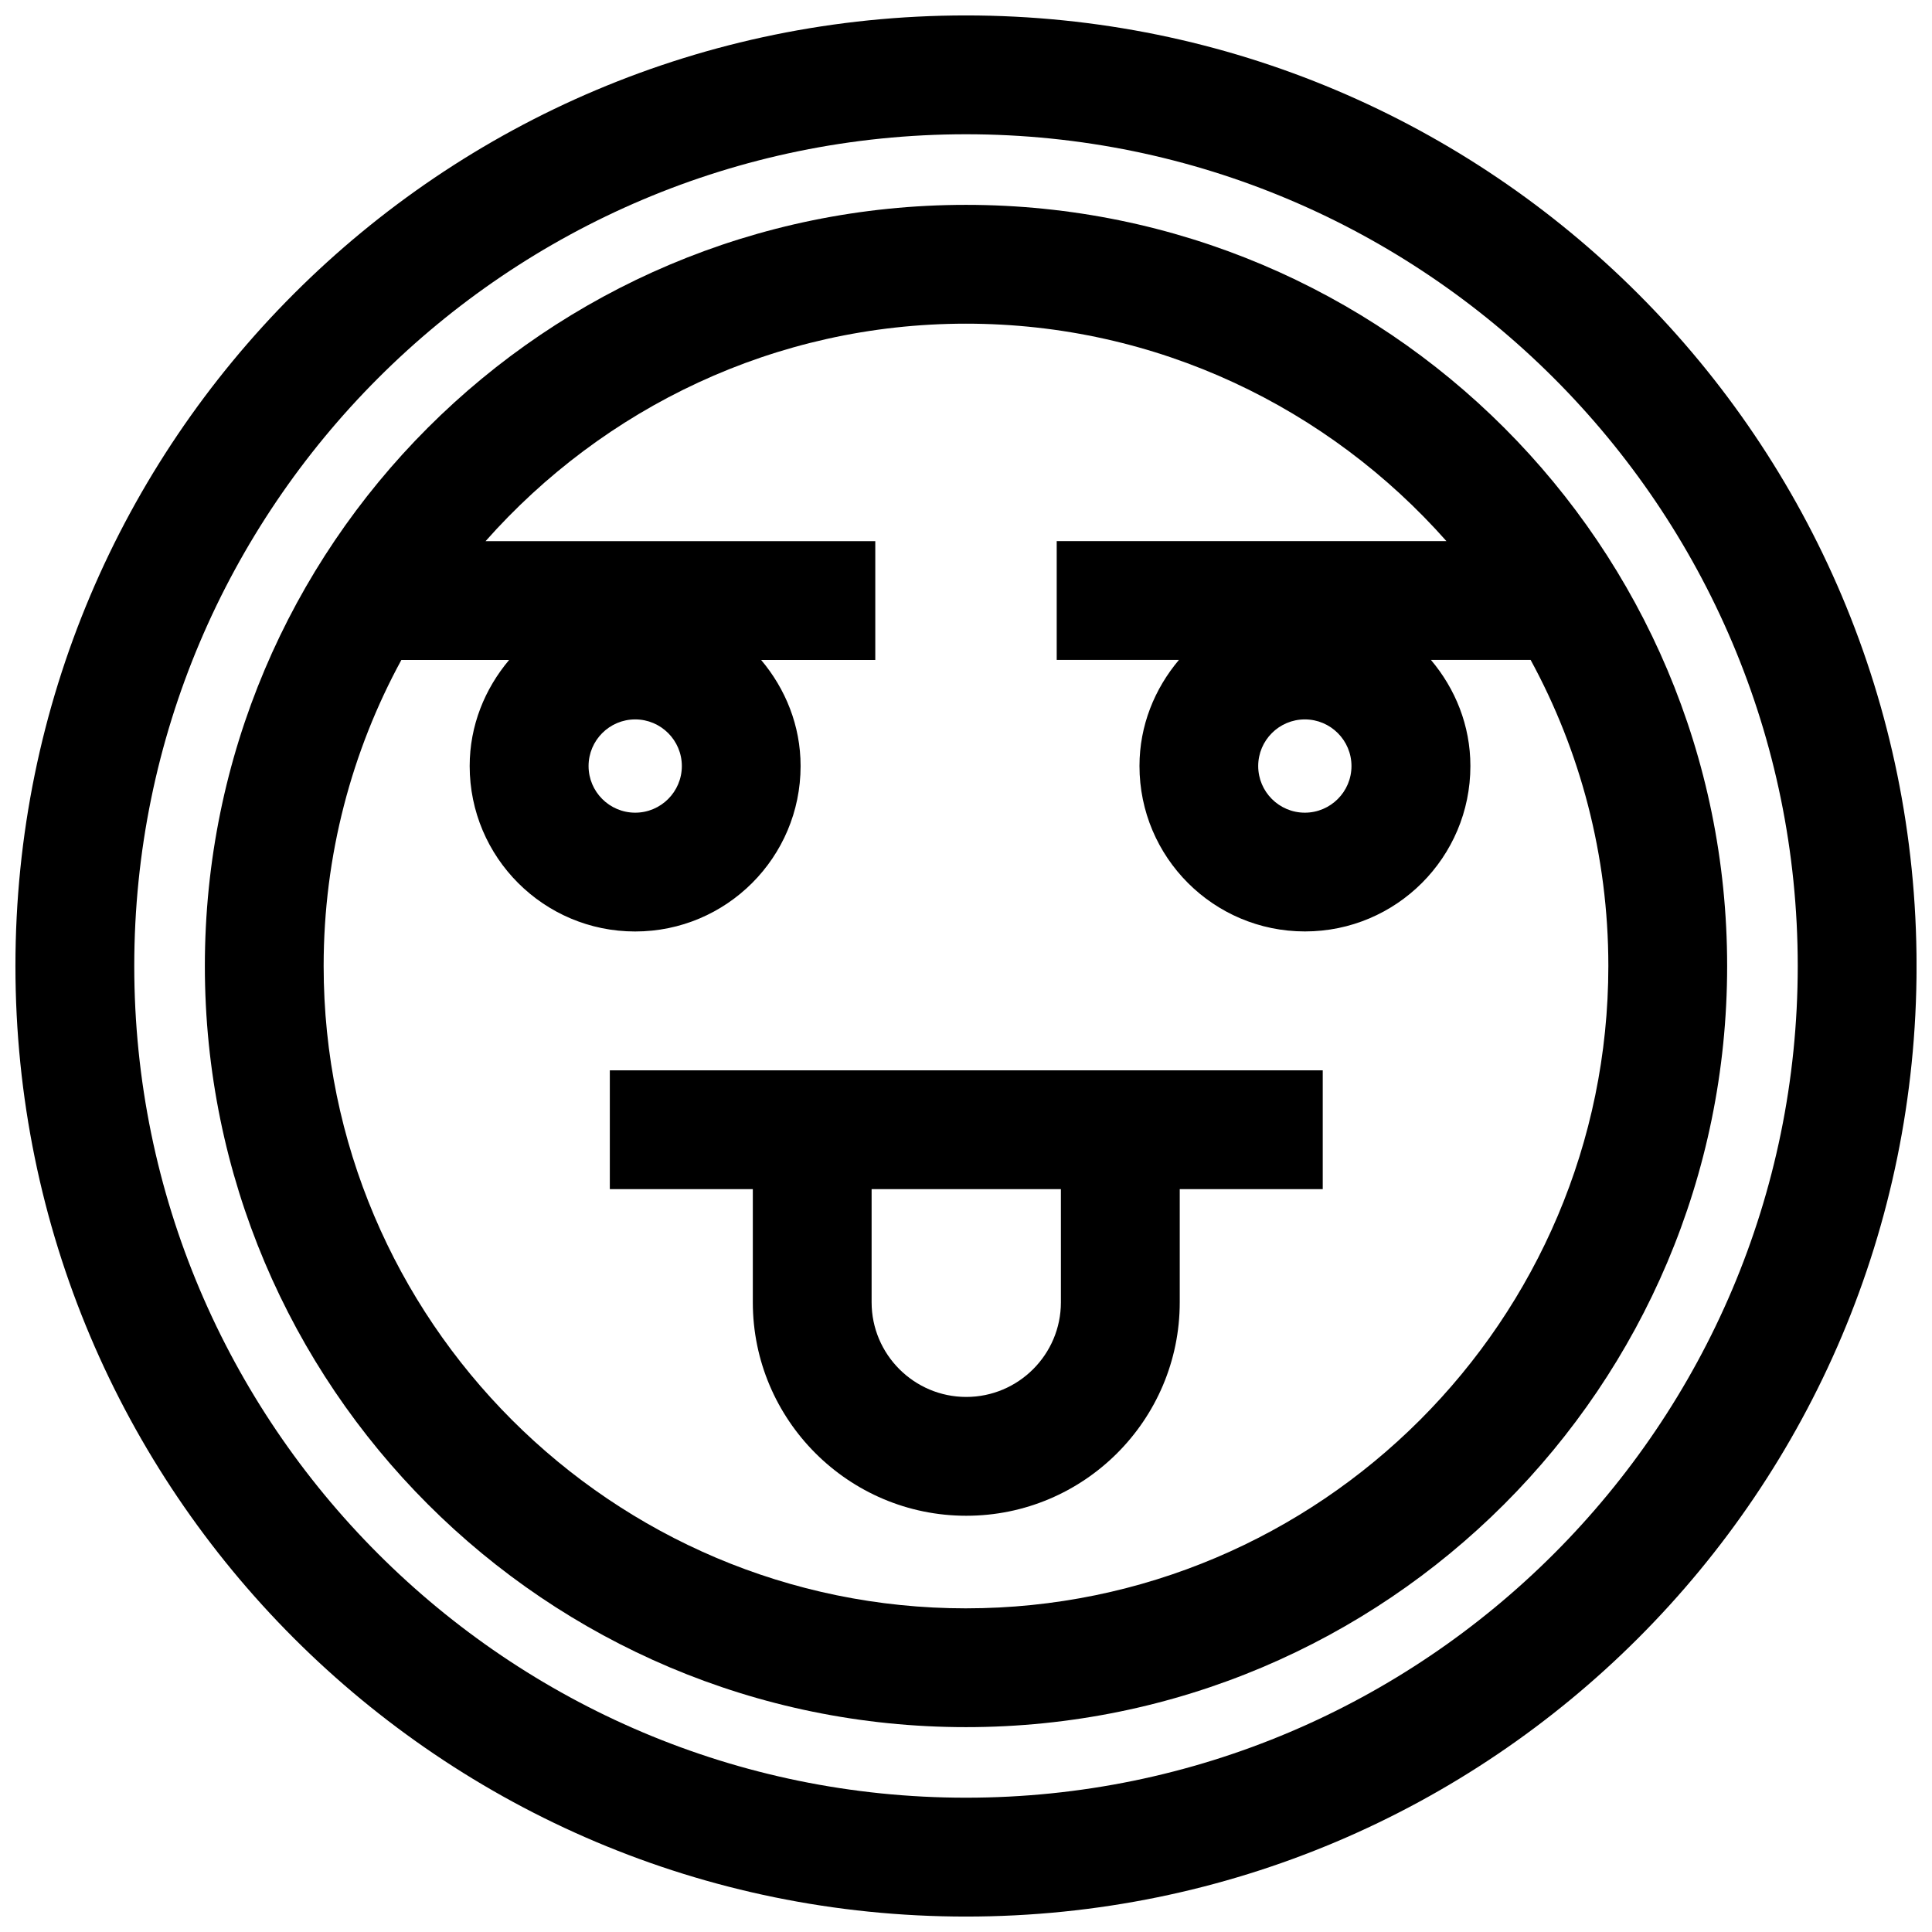
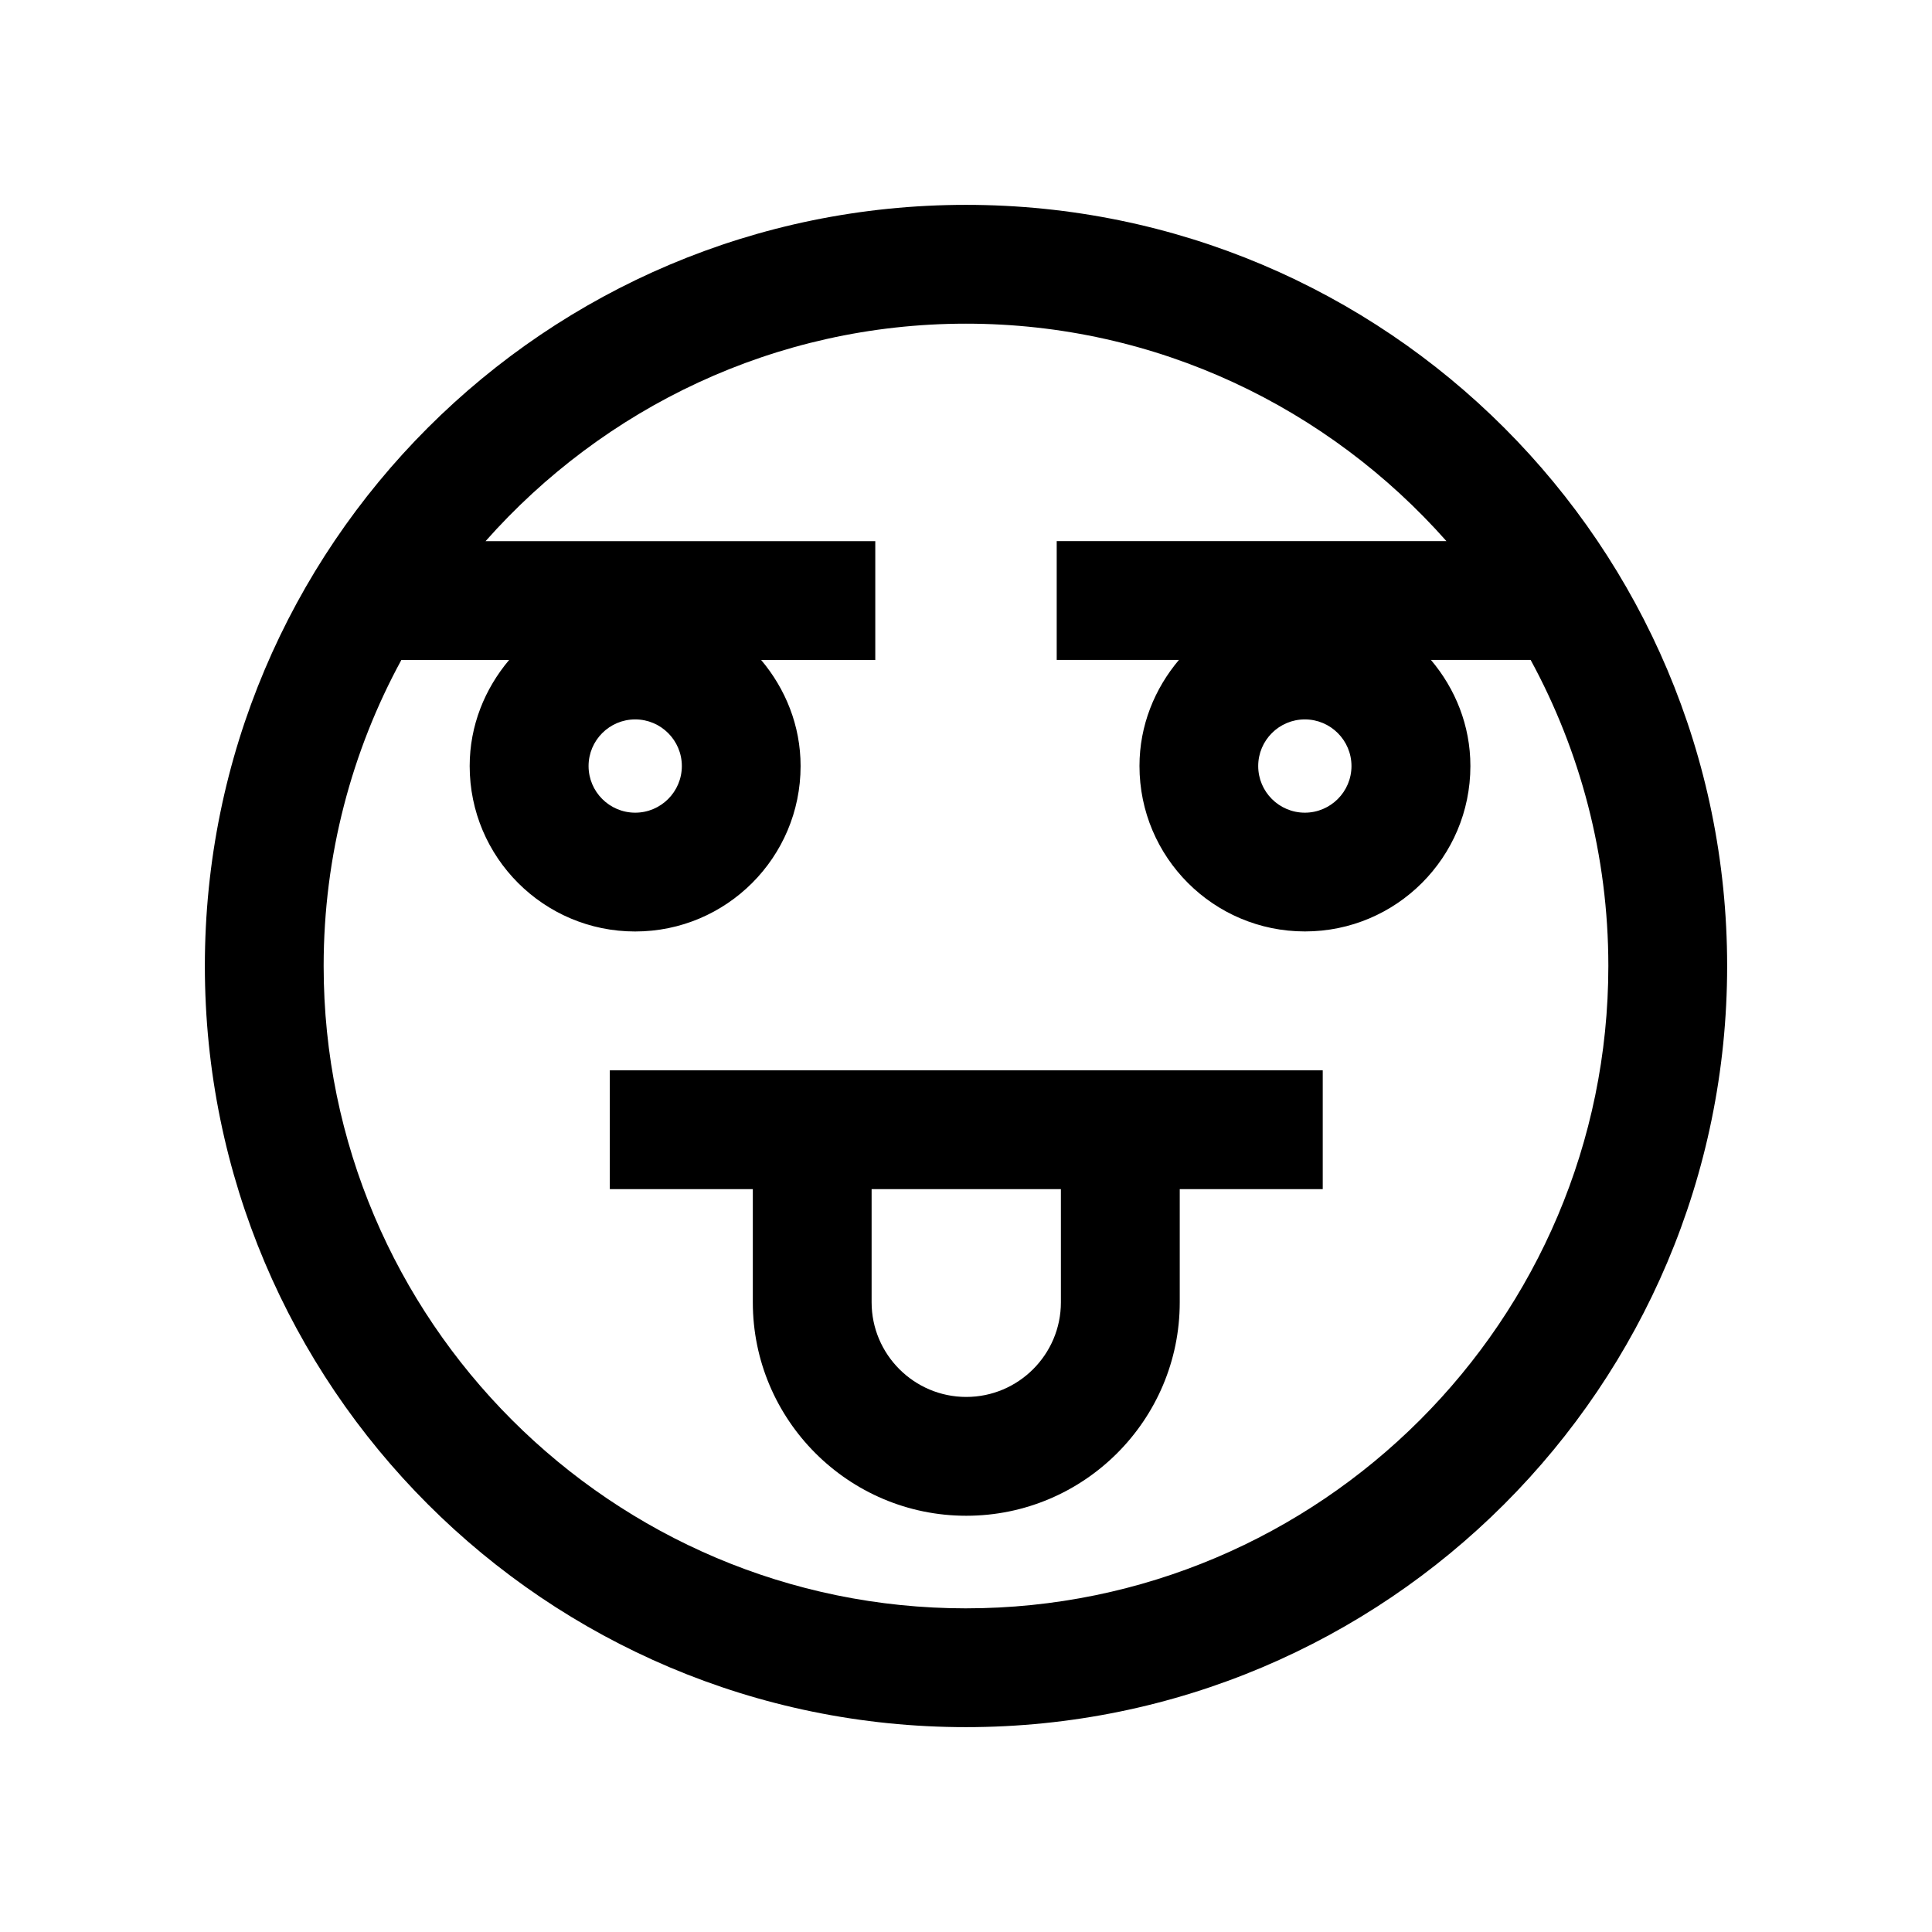
<svg xmlns="http://www.w3.org/2000/svg" width="800px" height="800px" version="1.1" viewBox="144 144 512 512">
  <defs>
    <clipPath id="a">
      <path d="m148.09 148.09h503.81v503.81h-503.81z" />
    </clipPath>
  </defs>
  <path d="m305.61 459.13h37.895v29.992c0 31.188 25.363 56.57 56.57 56.57 31.203 0 56.57-25.363 56.57-56.57v-29.992h37.895v-31.488h-188.93zm119.54 29.992c0 13.824-11.258 25.082-25.082 25.082s-25.082-11.258-25.082-25.082v-29.992h50.16z" />
  <g clip-path="url(#a)">
-     <path d="m400 148.09c-139.13 0-251.91 112.77-251.91 251.91 0 139.13 112.77 251.91 251.91 251.91 139.13 0 251.91-112.77 251.91-251.91-0.004-139.13-112.78-251.91-251.91-251.91zm0 472.32c-121.55 0-220.42-98.871-220.42-220.41 0-121.55 98.871-220.42 220.42-220.42 121.54 0 220.42 98.871 220.42 220.42-0.004 121.54-98.875 220.41-220.42 220.41z" />
-   </g>
+     </g>
  <path d="m400 198.29c-111.41 0-201.71 90.309-201.71 201.71 0 111.4 90.309 201.71 201.71 201.71s201.71-90.309 201.71-201.71c0-111.41-90.309-201.71-201.71-201.71zm0 371.94c-93.852 0-170.23-76.359-170.23-170.23 0-29.348 7.461-56.977 20.594-81.098h28.559c-6.422 7.621-10.453 17.352-10.453 28.102 0 24.215 19.633 43.848 43.848 43.848 24.215 0 43.848-19.633 43.848-43.848 0-10.754-4.031-20.484-10.453-28.102h30.246v-31.488h-103.28c31.219-35.25 76.656-57.637 127.32-57.637s96.117 22.371 127.32 57.625h-103.28v31.488h32.387c-6.422 7.621-10.453 17.352-10.453 28.102 0 24.215 19.633 43.848 43.848 43.848 24.215 0 43.848-19.633 43.848-43.848 0-10.754-4.016-20.484-10.453-28.102h26.418c13.129 24.121 20.594 51.75 20.594 81.098-0.004 93.879-76.363 170.24-170.23 170.24zm-75.305-223.22c0 6.816-5.543 12.359-12.359 12.359-6.816 0-12.359-5.543-12.359-12.359s5.543-12.359 12.359-12.359c6.816 0 12.359 5.543 12.359 12.359zm177.46 0c0 6.816-5.543 12.359-12.359 12.359-6.816 0-12.359-5.543-12.359-12.359s5.543-12.359 12.359-12.359c6.82 0 12.359 5.543 12.359 12.359z" />
</svg>